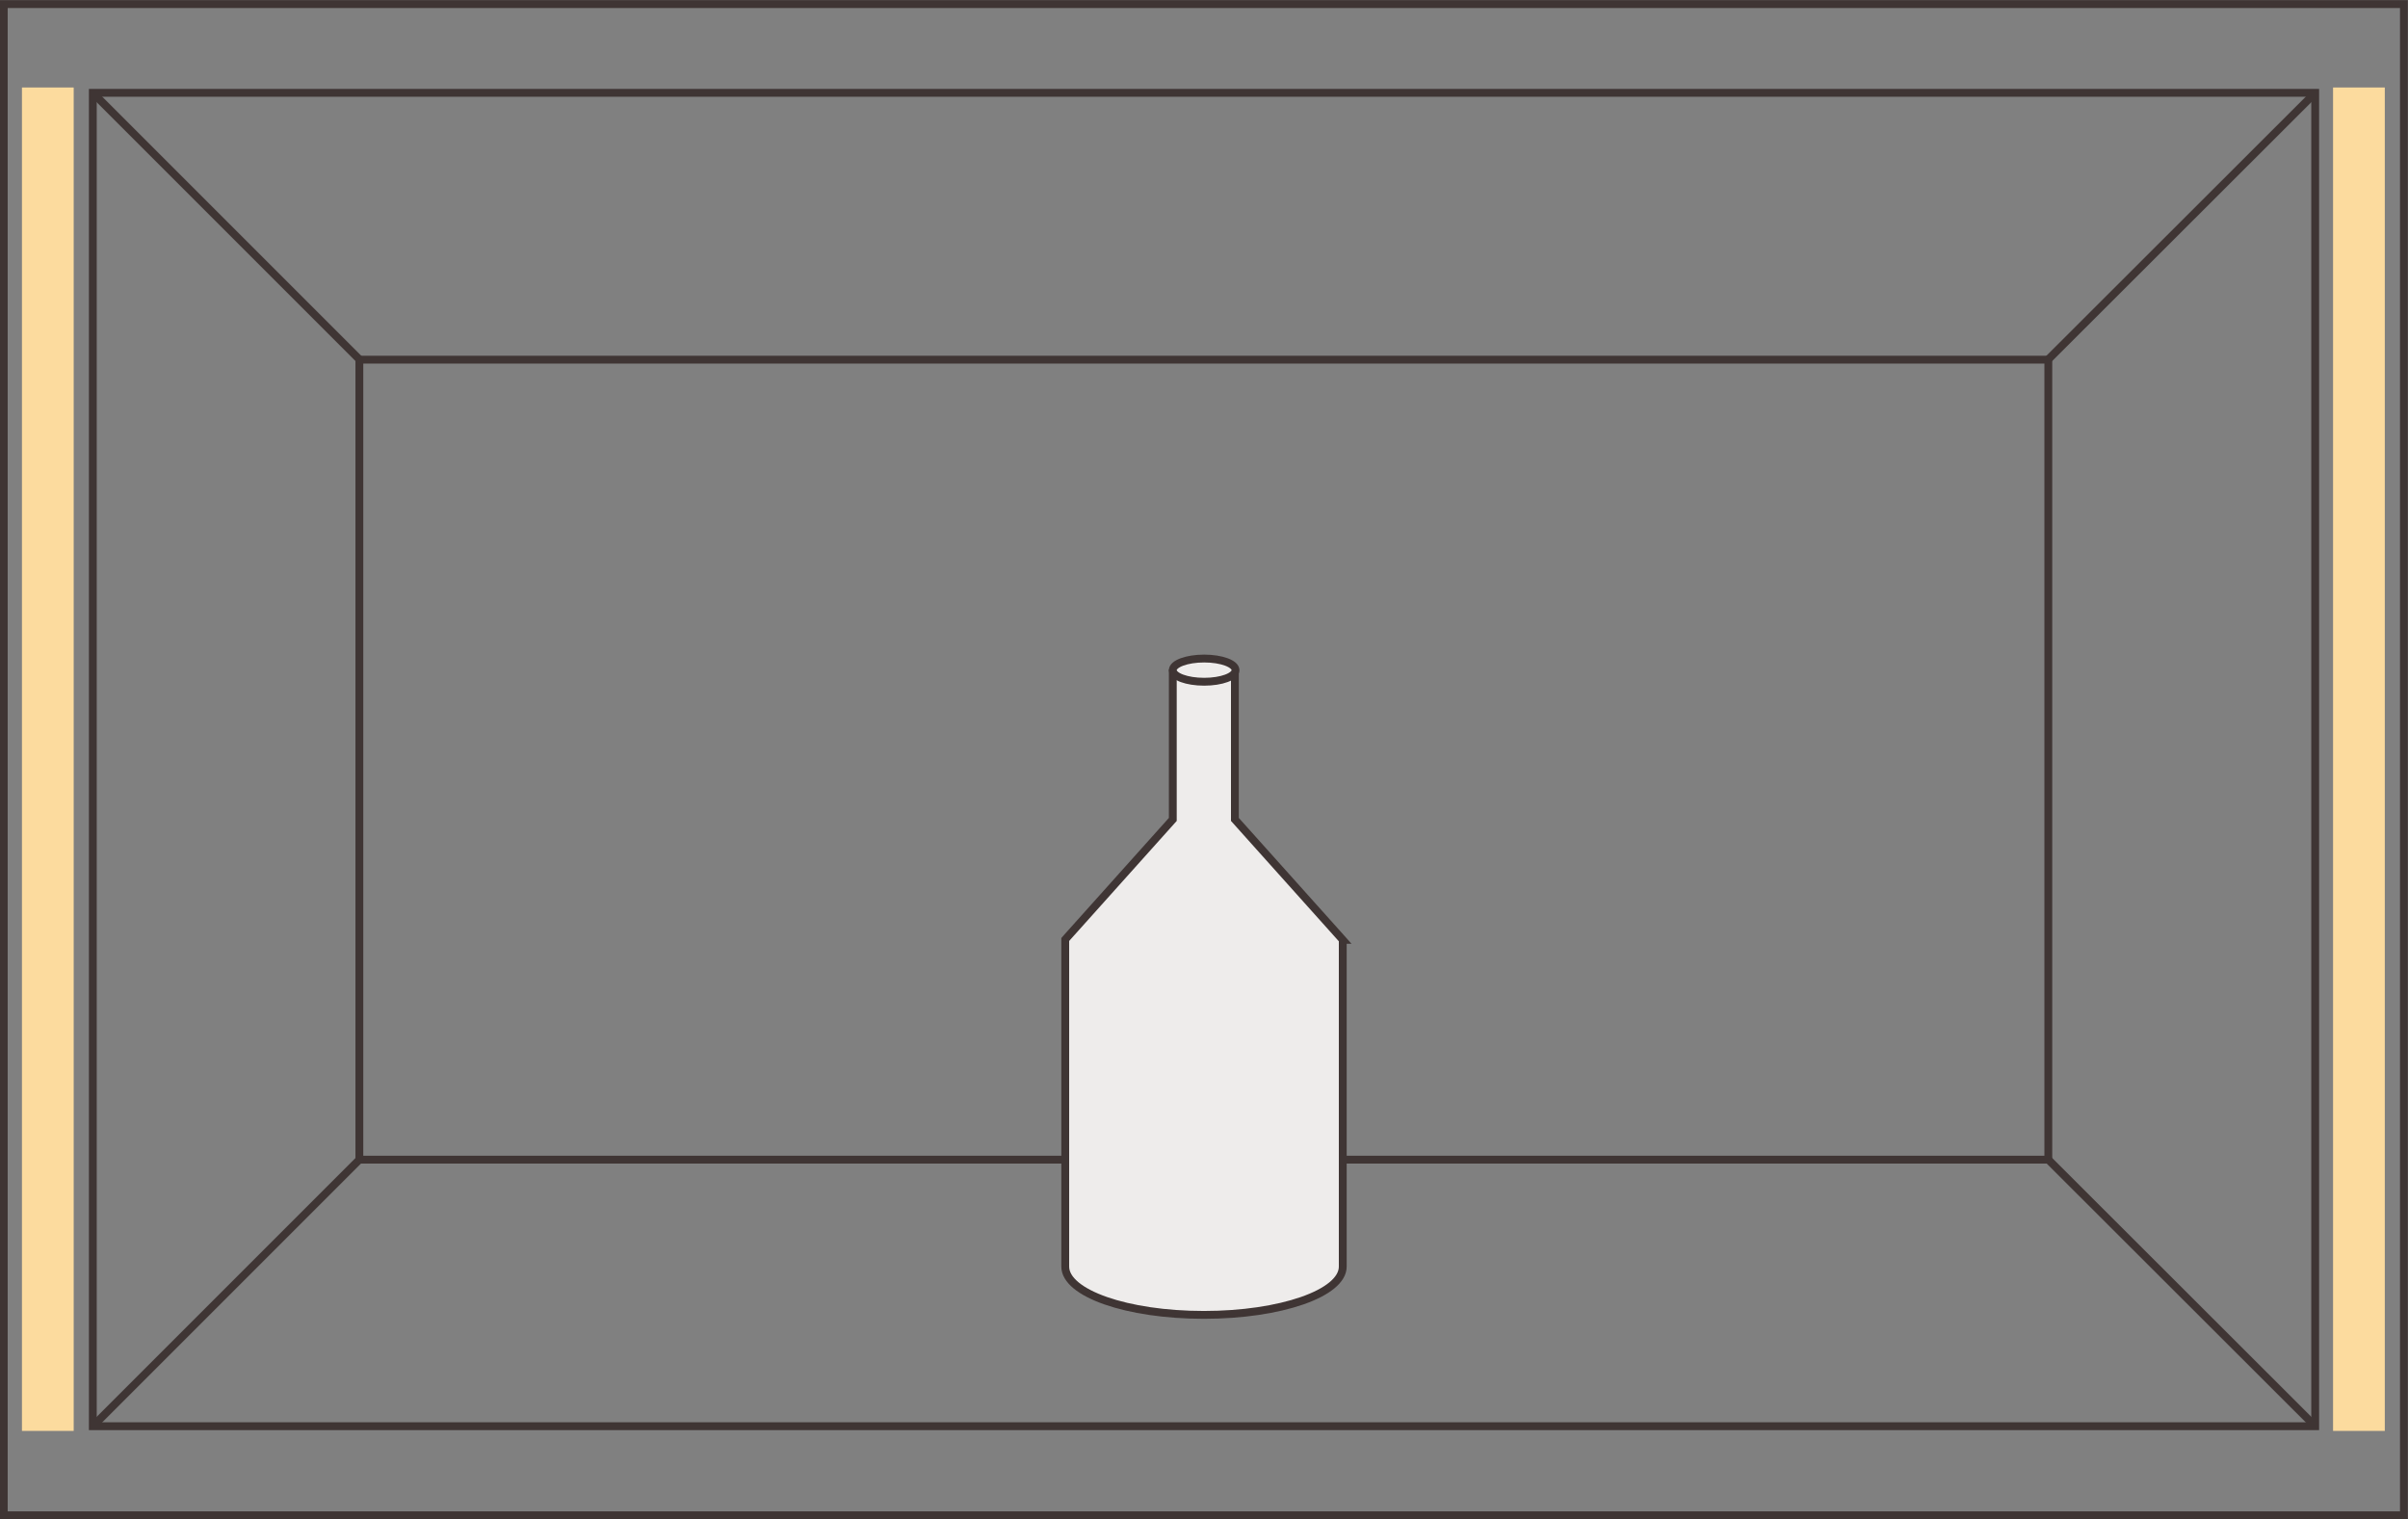
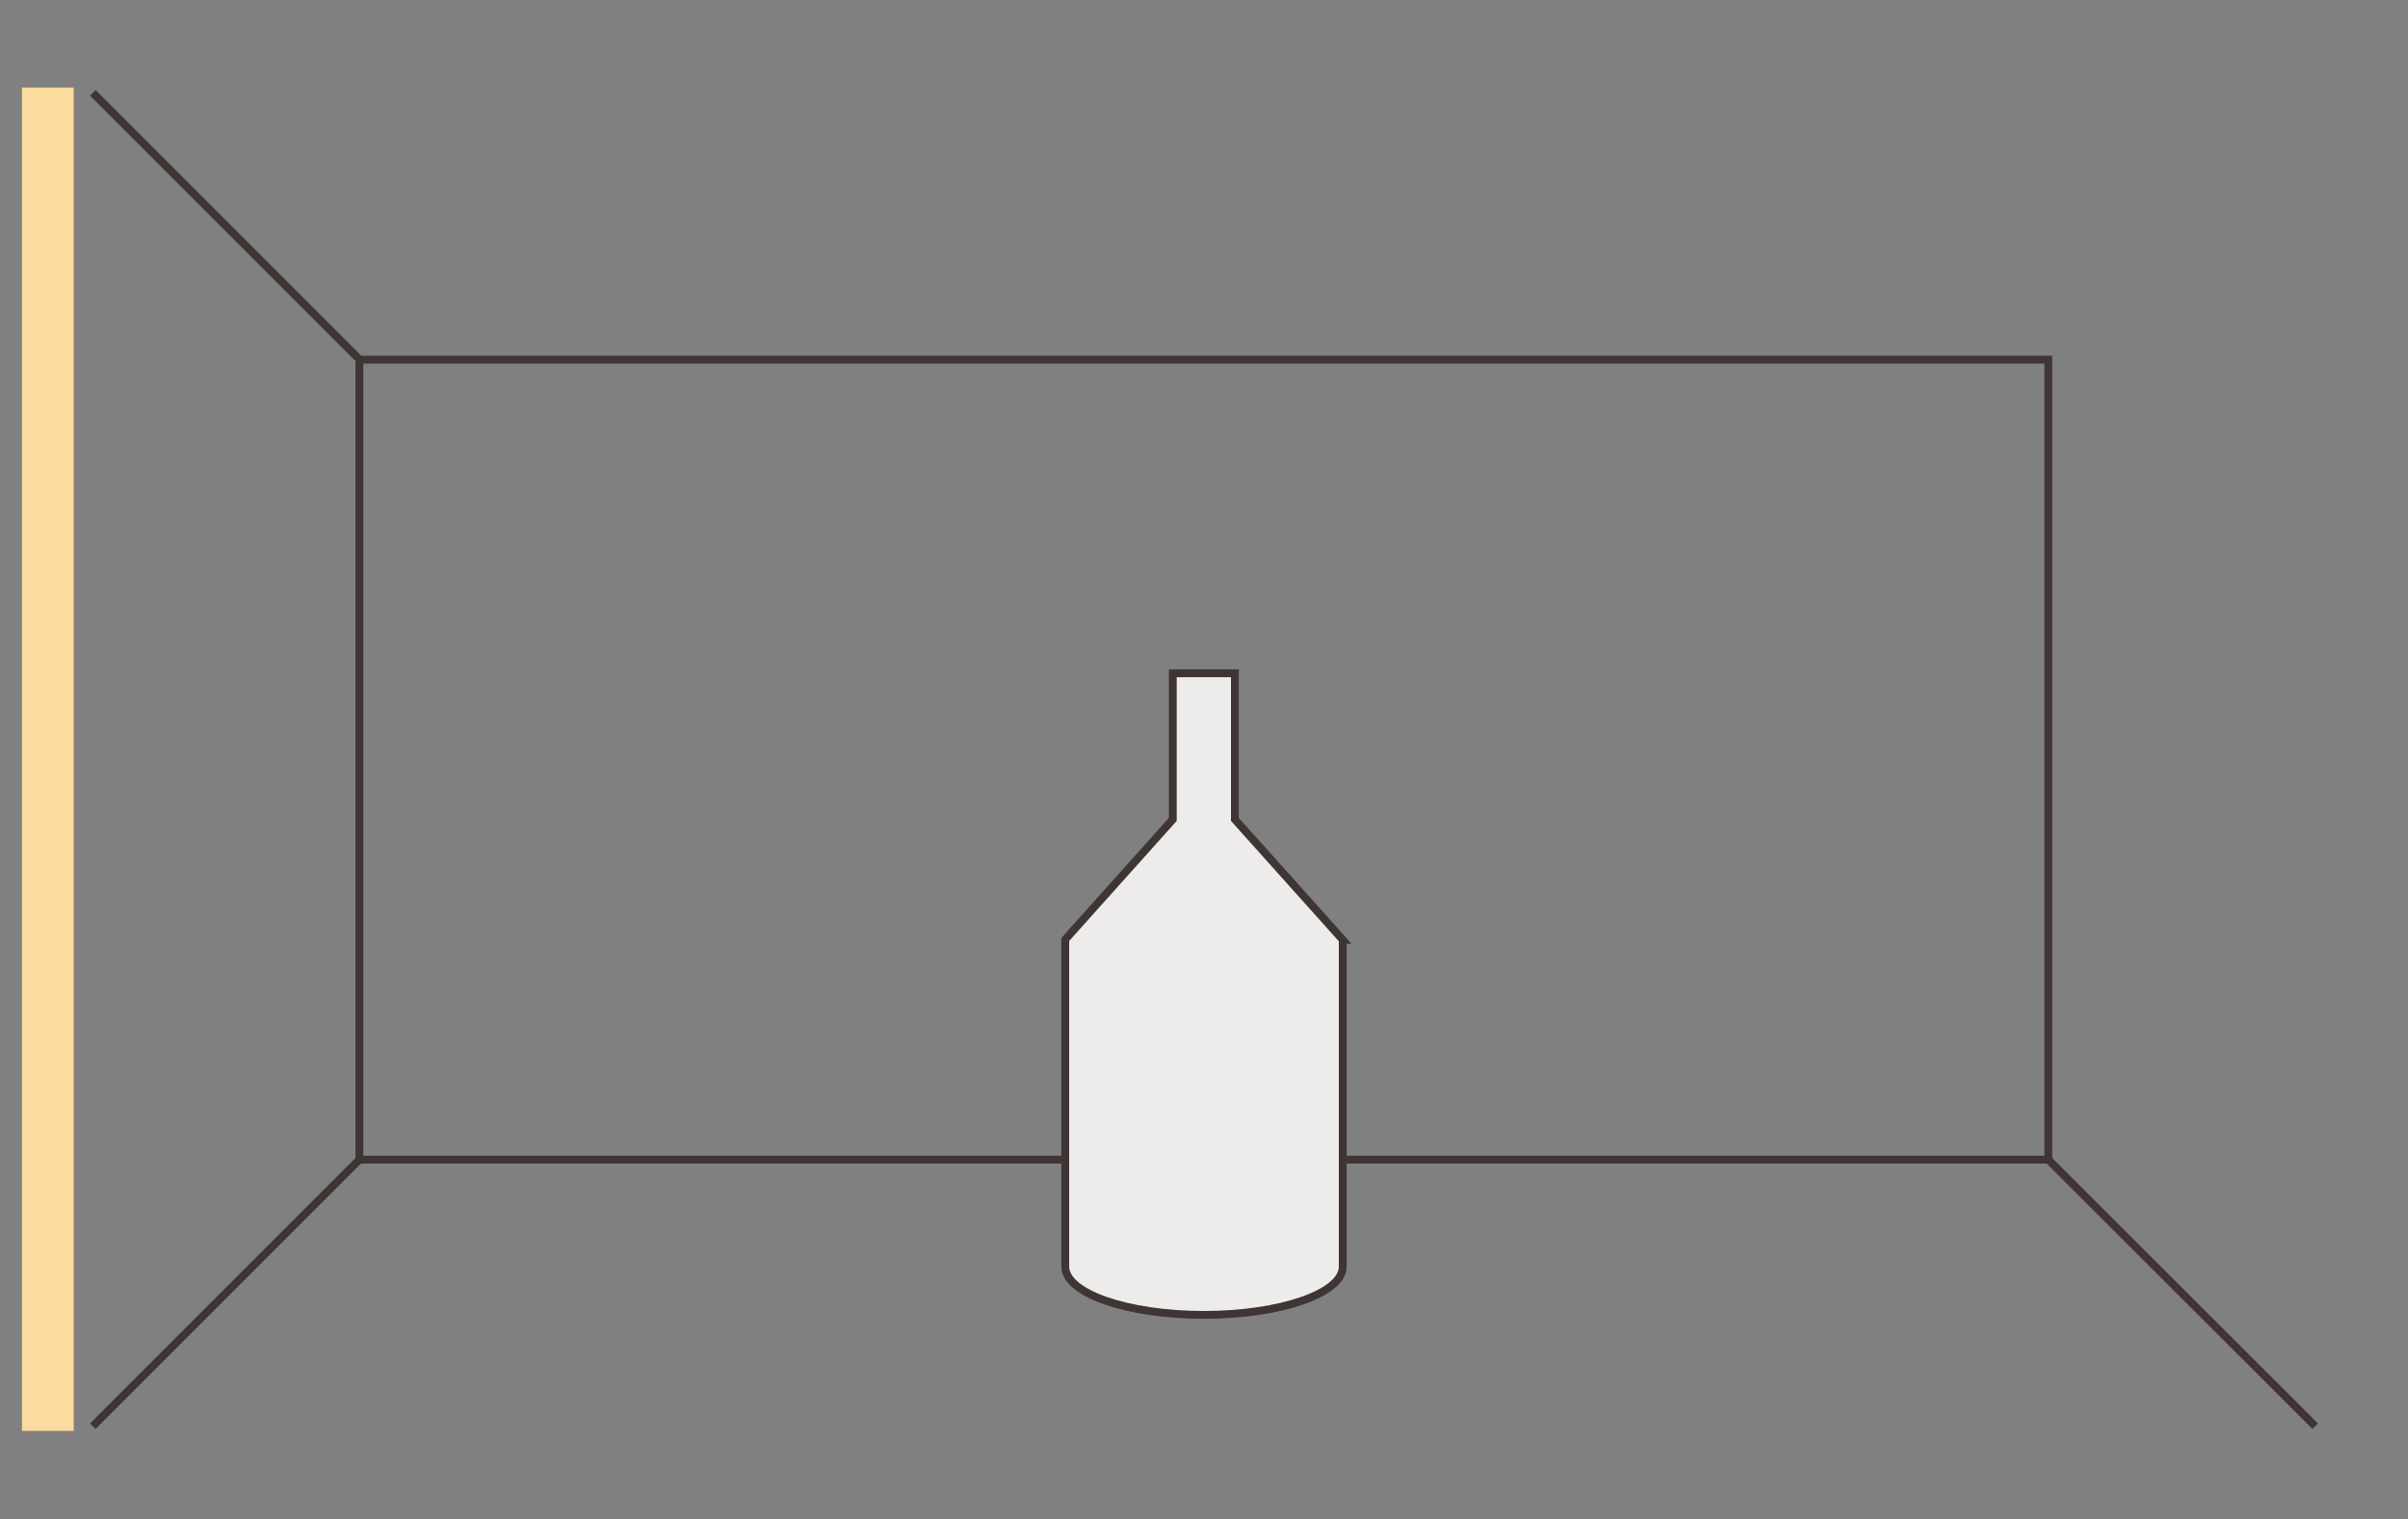
<svg xmlns="http://www.w3.org/2000/svg" id="_レイヤー_2" data-name="レイヤー 2" viewBox="0 0 76.79 48.44">
  <rect x="0" y="0" width="76.79" height="48.44" fill="#808080" stroke="none" />
  <g id="_レイヤー_2-2" data-name="レイヤー 2">
    <g>
-       <rect x="14.3" y="-14.05" width="48.19" height="76.54" transform="translate(62.61 -14.17) rotate(90)" style="fill: none; stroke: #3f3534; stroke-miterlimit: 10; stroke-width: .25px;" />
-       <rect x="2.96" y="2.96" width="70.87" height="42.52" style="fill: none; stroke: #3f3534; stroke-miterlimit: 10; stroke-width: .25px;" />
      <rect x="25.64" y="-2.71" width="25.51" height="53.86" transform="translate(62.61 -14.17) rotate(90)" style="fill: none; stroke: #3f3534; stroke-miterlimit: 10; stroke-width: .25px;" />
      <line x1="2.96" y1="2.96" x2="11.46" y2="11.46" style="fill: #fff; stroke: #3f3534; stroke-miterlimit: 10; stroke-width: .25px;" />
-       <line x1="73.83" y1="2.96" x2="65.32" y2="11.46" style="fill: #fff; stroke: #3f3534; stroke-miterlimit: 10; stroke-width: .25px;" />
      <line x1="65.32" y1="36.98" x2="73.83" y2="45.48" style="fill: #fff; stroke: #3f3534; stroke-miterlimit: 10; stroke-width: .25px;" />
      <line x1="11.46" y1="36.98" x2="2.96" y2="45.48" style="fill: #fff; stroke: #3f3534; stroke-miterlimit: 10; stroke-width: .25px;" />
      <g>
        <path d="M42.82,29.97v10.42c0,.85-1.98,1.54-4.43,1.54s-4.42-.69-4.42-1.54v-10.43l.07-.08,3.36-3.75v-4.66h1.98v4.66l3.36,3.75.08.09Z" style="fill: #eeeceb; stroke: #3f3534; stroke-miterlimit: 10; stroke-width: .25px;" />
-         <ellipse cx="38.4" cy="21.37" rx="1" ry=".37" style="fill: #eeeceb; stroke: #3f3534; stroke-miterlimit: 10; stroke-width: .25px;" />
      </g>
      <rect x="-19.9" y="23.39" width="42.84" height="1.65" transform="translate(-22.69 25.73) rotate(-90)" style="fill: #fcdb9e; stroke-width: 0px;" />
-       <rect x="53.8" y="23.39" width="42.84" height="1.65" transform="translate(51.01 99.43) rotate(-90)" style="fill: #fcdb9e; stroke-width: 0px;" />
    </g>
  </g>
</svg>